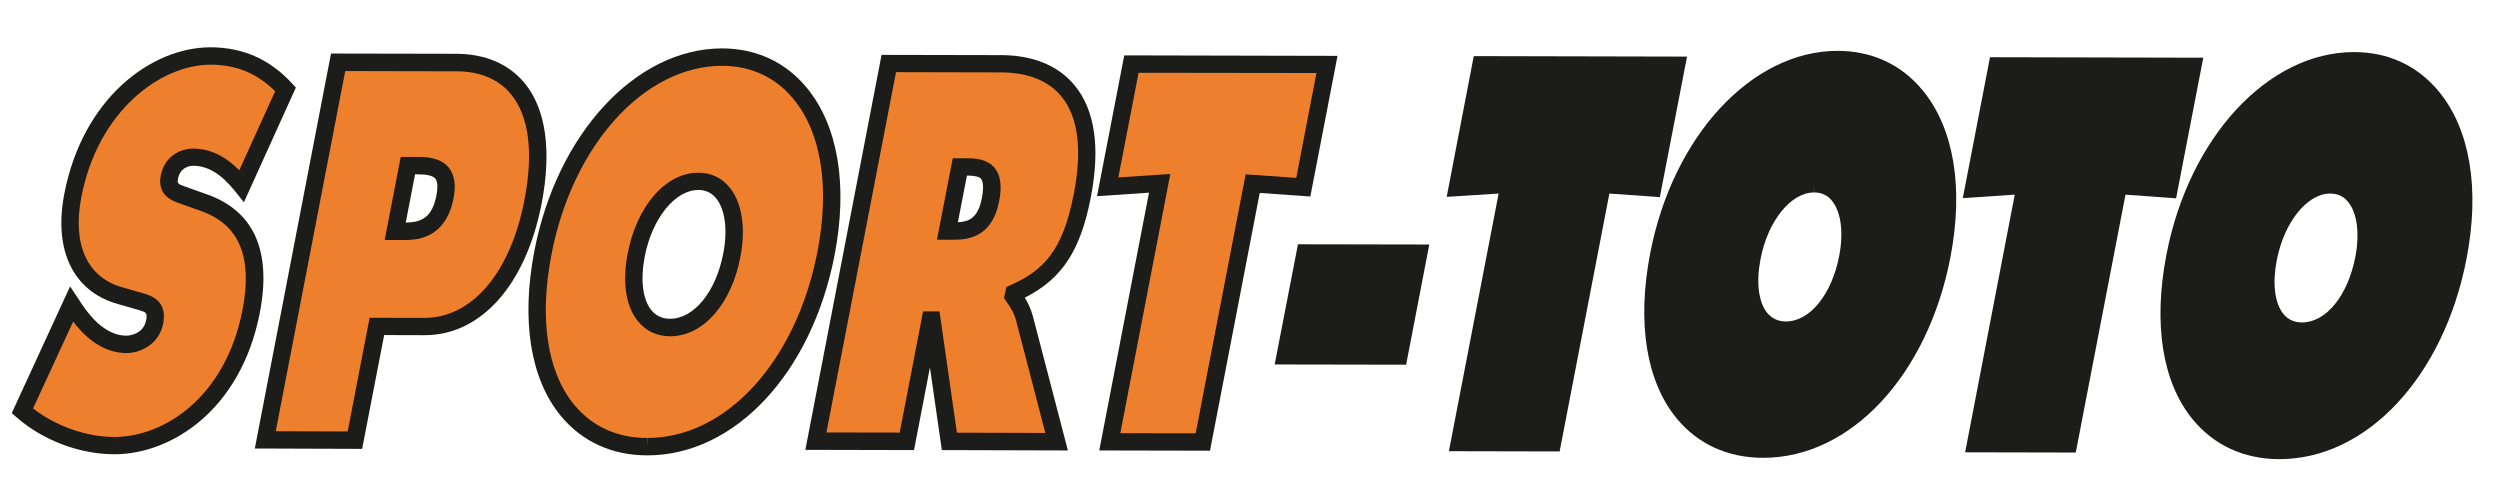
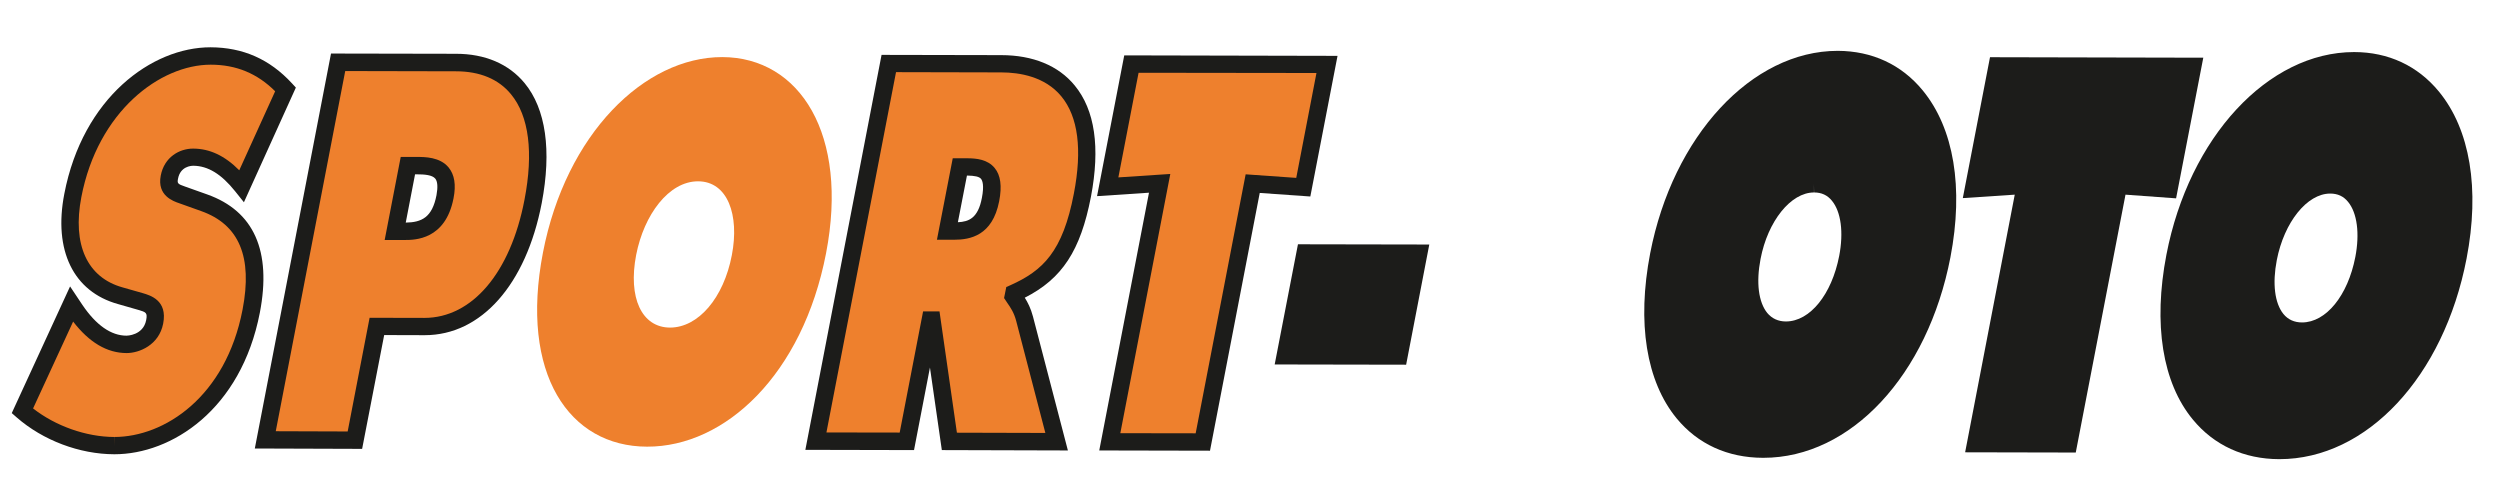
<svg xmlns="http://www.w3.org/2000/svg" version="1.1" x="0px" y="0px" viewBox="0 0 204.07 39.68" style="enable-background:new 0 0 204.07 39.68;" xml:space="preserve">
  <style type="text/css">
	.st0{fill:#EE802D;}
	.st1{fill:#1C1C1A;}
</style>
  <g id="Ebene_1">
    <g>
      <path class="st0" d="M5.84,24.83l0.3,0.45c1.06,1.56,2.45,2.84,4.2,2.84c0.75,0,2.02-0.45,2.29-1.83    c0.27-1.39-0.71-1.52-1.36-1.73l-1.45-0.41c-2.82-0.78-4.81-3.36-3.88-8.19C7.35,8.64,12.66,4.56,17.2,4.57    c2.39,0,4.41,0.87,6.11,2.71l-3.57,7.88c-1.05-1.31-2.32-2.33-3.96-2.34c-0.66,0-1.71,0.37-1.95,1.63    c-0.22,1.14,0.69,1.31,1.23,1.52l1.61,0.57c3.01,1.07,4.85,3.61,3.84,8.84c-1.42,7.36-6.67,10.99-11.18,10.98    c-2.63-0.01-5.48-1.07-7.49-2.84L5.84,24.83z" />
      <path class="st0" d="M27.6,5.08l9.61,0.02c4.88,0.01,7.77,3.7,6.3,11.35c-1.21,6.29-4.63,10.21-8.87,10.2l-3.88-0.01l-1.79,9.28    l-7.32-0.02L27.6,5.08z M32.26,18.88l0.75,0c1.33,0,2.84-0.32,3.32-2.81c0.46-2.41-1.07-2.54-2.31-2.54l-0.72,0L32.26,18.88z" />
      <path class="st0" d="M67.43,20.67c-1.91,9.9-8.24,15.81-14.61,15.79c-6.37-0.01-10.41-5.95-8.5-15.84    c1.87-9.69,8.29-15.97,14.64-15.96C65.3,4.68,69.3,10.98,67.43,20.67 M51.93,20.8c-0.68,3.52,0.46,5.93,2.76,5.94    c2.3,0,4.38-2.4,5.05-5.92c0.63-3.27-0.34-6.01-2.75-6.02C54.59,14.79,52.57,17.53,51.93,20.8" />
      <path class="st0" d="M72.55,5.18l9.17,0.02c4.71,0.01,8.13,2.96,6.64,10.73c-0.9,4.66-2.5,6.62-5.59,8l-0.05,0.25    c0.3,0.45,0.68,0.94,0.92,1.84l2.61,10.03l-8.76-0.02l-1.42-9.9h-0.14l-1.91,9.89l-7.43-0.02L72.55,5.18z M77.34,18.86l0.53,0    c1.25,0,2.55-0.28,2.99-2.57c0.46-2.37-0.62-2.66-1.93-2.66l-0.58,0L77.34,18.86z" />
      <polygon class="st0" points="92.35,5.23 108.32,5.26 106.38,15.28 102.25,14.98 98.18,36.08 90.59,36.06 94.66,14.97 90.42,15.24       " />
      <path class="st1" d="M9.34,37.08H9.32c-2.83-0.01-5.81-1.13-7.96-3.01l-0.4-0.35l4.76-10.34l1,1.5c1.13,1.67,2.35,2.52,3.61,2.52    l0,0c0.02,0,1.35-0.01,1.6-1.26c0.12-0.62-0.01-0.66-0.66-0.85l-1.64-0.47c-3.64-1.01-5.28-4.38-4.38-9    C6.76,7.97,12.4,3.86,17.18,3.86c2.66,0.01,4.83,0.97,6.65,2.94l0.32,0.35l-4.24,9.36l-0.72-0.9c-1.13-1.41-2.22-2.07-3.41-2.08    c-0.18,0-1.06,0.05-1.25,1.06c-0.07,0.37-0.04,0.43,0.58,0.64l1.8,0.64c3.82,1.36,5.27,4.61,4.3,9.65    C19.67,33.47,13.98,37.08,9.34,37.08z M2.7,33.34c1.84,1.44,4.33,2.32,6.62,2.33l0.01,0.71v-0.71c4.08,0,9.1-3.26,10.47-10.4    c0.83-4.31-0.28-6.94-3.38-8.04l-1.79-0.64c-0.5-0.17-1.82-0.63-1.51-2.25c0.29-1.53,1.54-2.21,2.64-2.21    c1.35,0,2.59,0.58,3.77,1.77l2.93-6.45C21,5.99,19.27,5.28,17.2,5.28c-4.12,0-9.21,3.79-10.56,10.81    c-0.75,3.88,0.48,6.57,3.37,7.37l1.65,0.47c0.61,0.18,2.03,0.59,1.66,2.48c-0.34,1.77-1.97,2.41-2.98,2.41    c-1.6,0-3.06-0.87-4.37-2.57L2.7,33.34z" />
      <path class="st1" d="M29.56,36.64l-8.76-0.03l6.22-32.24l10.2,0.02c2.38,0,4.31,0.83,5.6,2.39c1.74,2.11,2.22,5.5,1.4,9.8    c-1.28,6.65-4.94,10.78-9.55,10.78l-3.31-0.01L29.56,36.64z M22.51,35.2l5.87,0.02l1.79-9.28l4.47,0.01c3.9,0,7.03-3.69,8.17-9.63    c0.75-3.87,0.37-6.85-1.1-8.63c-1.02-1.24-2.54-1.87-4.5-1.87l-9.03-0.02L22.51,35.2z M33.03,19.59    C33.03,19.59,33.03,19.59,33.03,19.59l-1.63,0l1.31-6.78l1.31,0c0.66,0,1.89,0,2.6,0.86c0.48,0.59,0.62,1.41,0.4,2.52    C36.36,19.58,33.86,19.59,33.03,19.59z M33.88,14.23l-0.76,3.94c1.3-0.02,2.16-0.42,2.51-2.24c0.12-0.65,0.09-1.12-0.1-1.35    c-0.25-0.3-0.87-0.35-1.51-0.35H33.88z" />
-       <path class="st1" d="M52.85,37.17h-0.03c-2.87,0-5.3-1.12-7.04-3.22c-2.49-3.02-3.25-7.8-2.16-13.47    c1.85-9.58,8.29-16.53,15.32-16.53c2.81,0.01,5.19,1.12,6.92,3.22c2.56,3.11,3.36,7.95,2.27,13.63    C66.27,30.44,59.99,37.17,52.85,37.17z M58.96,5.37c-6.37,0-12.22,6.47-13.94,15.38C44,26,44.66,30.37,46.88,33.05    c1.45,1.76,3.51,2.7,5.94,2.7l0.03,0.71v-0.71c6.44,0,12.15-6.26,13.88-15.22c1.01-5.26,0.32-9.69-1.97-12.46    C63.31,6.31,61.3,5.38,58.96,5.37z M54.7,27.45C54.7,27.45,54.7,27.45,54.7,27.45c-1.06,0-1.96-0.42-2.61-1.21    c-1.01-1.22-1.31-3.2-0.85-5.57c0.75-3.87,3.11-6.57,5.75-6.57H57c1.03,0,1.91,0.41,2.55,1.19c1.02,1.24,1.34,3.3,0.89,5.67    C59.7,24.84,57.39,27.45,54.7,27.45z M56.99,14.8v0.71c-1.89,0-3.76,2.33-4.36,5.42c-0.37,1.92-0.17,3.53,0.55,4.4    c0.38,0.46,0.89,0.69,1.51,0.69c1.96,0,3.75-2.2,4.35-5.34c0.37-1.92,0.15-3.6-0.59-4.5c-0.37-0.45-0.85-0.67-1.46-0.68    L56.99,14.8z" />
      <path class="st1" d="M87.17,36.77l-10.29-0.03L75.91,30l-1.3,6.74l-8.87-0.02l6.22-32.24l9.76,0.02c2.6,0,4.68,0.86,6,2.47    c1.66,2.01,2.1,5.07,1.33,9.1c-0.85,4.38-2.34,6.68-5.4,8.23c0.24,0.38,0.49,0.86,0.67,1.54L87.17,36.77z M78.11,35.32l7.22,0.02    l-2.38-9.14c-0.18-0.69-0.46-1.09-0.73-1.48l-0.26-0.39l0.18-0.9l0.34-0.15c2.65-1.19,4.27-2.73,5.18-7.49    c0.69-3.59,0.35-6.26-1.03-7.93c-1.33-1.61-3.4-1.95-4.91-1.95l-8.58-0.02L67.46,35.3l5.98,0.01l1.91-9.89h1.34L78.11,35.32z     M77.88,19.57L77.88,19.57l-1.4,0l1.29-6.65l1.17,0c0.79,0,1.68,0.1,2.25,0.79c0.49,0.59,0.61,1.48,0.37,2.72    C81.01,19.24,79.19,19.57,77.88,19.57z M78.93,14.33l-0.74,3.81c0.9-0.04,1.65-0.34,1.96-1.99c0.2-1.03,0.04-1.41-0.07-1.55    C79.93,14.42,79.58,14.34,78.93,14.33z" />
      <path class="st1" d="M98.77,36.79l-9.04-0.02l4.06-21.04l-4.24,0.28l2.22-11.49l17.41,0.04l-2.22,11.48l-4.13-0.29L98.77,36.79z     M91.45,35.36l6.15,0.01l4.08-21.14l4.13,0.29l1.65-8.56L92.94,5.94l-1.65,8.54l4.24-0.28L91.45,35.36z" />
      <polygon class="st1" points="105.95,19.94 104.05,29.75 114.78,29.77 116.67,19.96   " />
-       <polygon class="st1" points="120.3,4.58 118.09,16.07 122.33,15.8 118.27,36.83 127.31,36.85 131.37,15.8 135.49,16.09     137.71,4.62   " />
      <path class="st1" d="M156.94,7.37c-1.73-2.1-4.12-3.21-6.93-3.22c-7.02,0-13.46,6.95-15.31,16.53    c-1.09,5.67-0.32,10.45,2.16,13.47c1.73,2.1,4.16,3.21,7.04,3.22h0.04c7.13,0,13.41-6.73,15.27-16.37    C160.3,15.32,159.5,10.48,156.94,7.37z M143.71,21.14c0.59-3.09,2.47-5.43,4.36-5.43V15l0,0l0.01,0.71c0.61,0,1.09,0.22,1.46,0.68    c0.74,0.9,0.96,2.58,0.59,4.5c-0.61,3.15-2.39,5.35-4.35,5.35c-0.63,0-1.14-0.24-1.52-0.69    C143.54,24.66,143.34,23.06,143.71,21.14z M143.94,36.66L143.94,36.66L143.94,36.66L143.94,36.66z" />
      <polygon class="st1" points="162.44,4.67 160.22,16.17 164.46,15.89 160.41,36.92 169.44,36.94 173.5,15.89 177.63,16.19     179.85,4.71   " />
      <path class="st1" d="M199.08,7.47c-1.73-2.1-4.12-3.22-6.92-3.22c-7.02,0-13.47,6.95-15.32,16.54    c-1.09,5.66-0.33,10.45,2.16,13.46c1.73,2.1,4.17,3.22,7.04,3.23h0.02c7.14,0,13.42-6.73,15.28-16.37    C202.44,15.42,201.63,10.57,199.08,7.47z M185.85,21.23c0.6-3.09,2.47-5.43,4.36-5.43v-0.71l0,0l0,0.71    c0.61,0,1.09,0.22,1.46,0.68c0.74,0.9,0.96,2.58,0.59,4.5c-0.61,3.15-2.39,5.34-4.35,5.34c-0.63,0-1.14-0.23-1.52-0.69    C185.68,24.75,185.48,23.15,185.85,21.23z M186.06,36.76L186.06,36.76L186.06,36.76L186.06,36.76z" />
    </g>
  </g>
  <g id="Ebene_4">
</g>
  <g id="Ebene_3">
</g>
</svg>